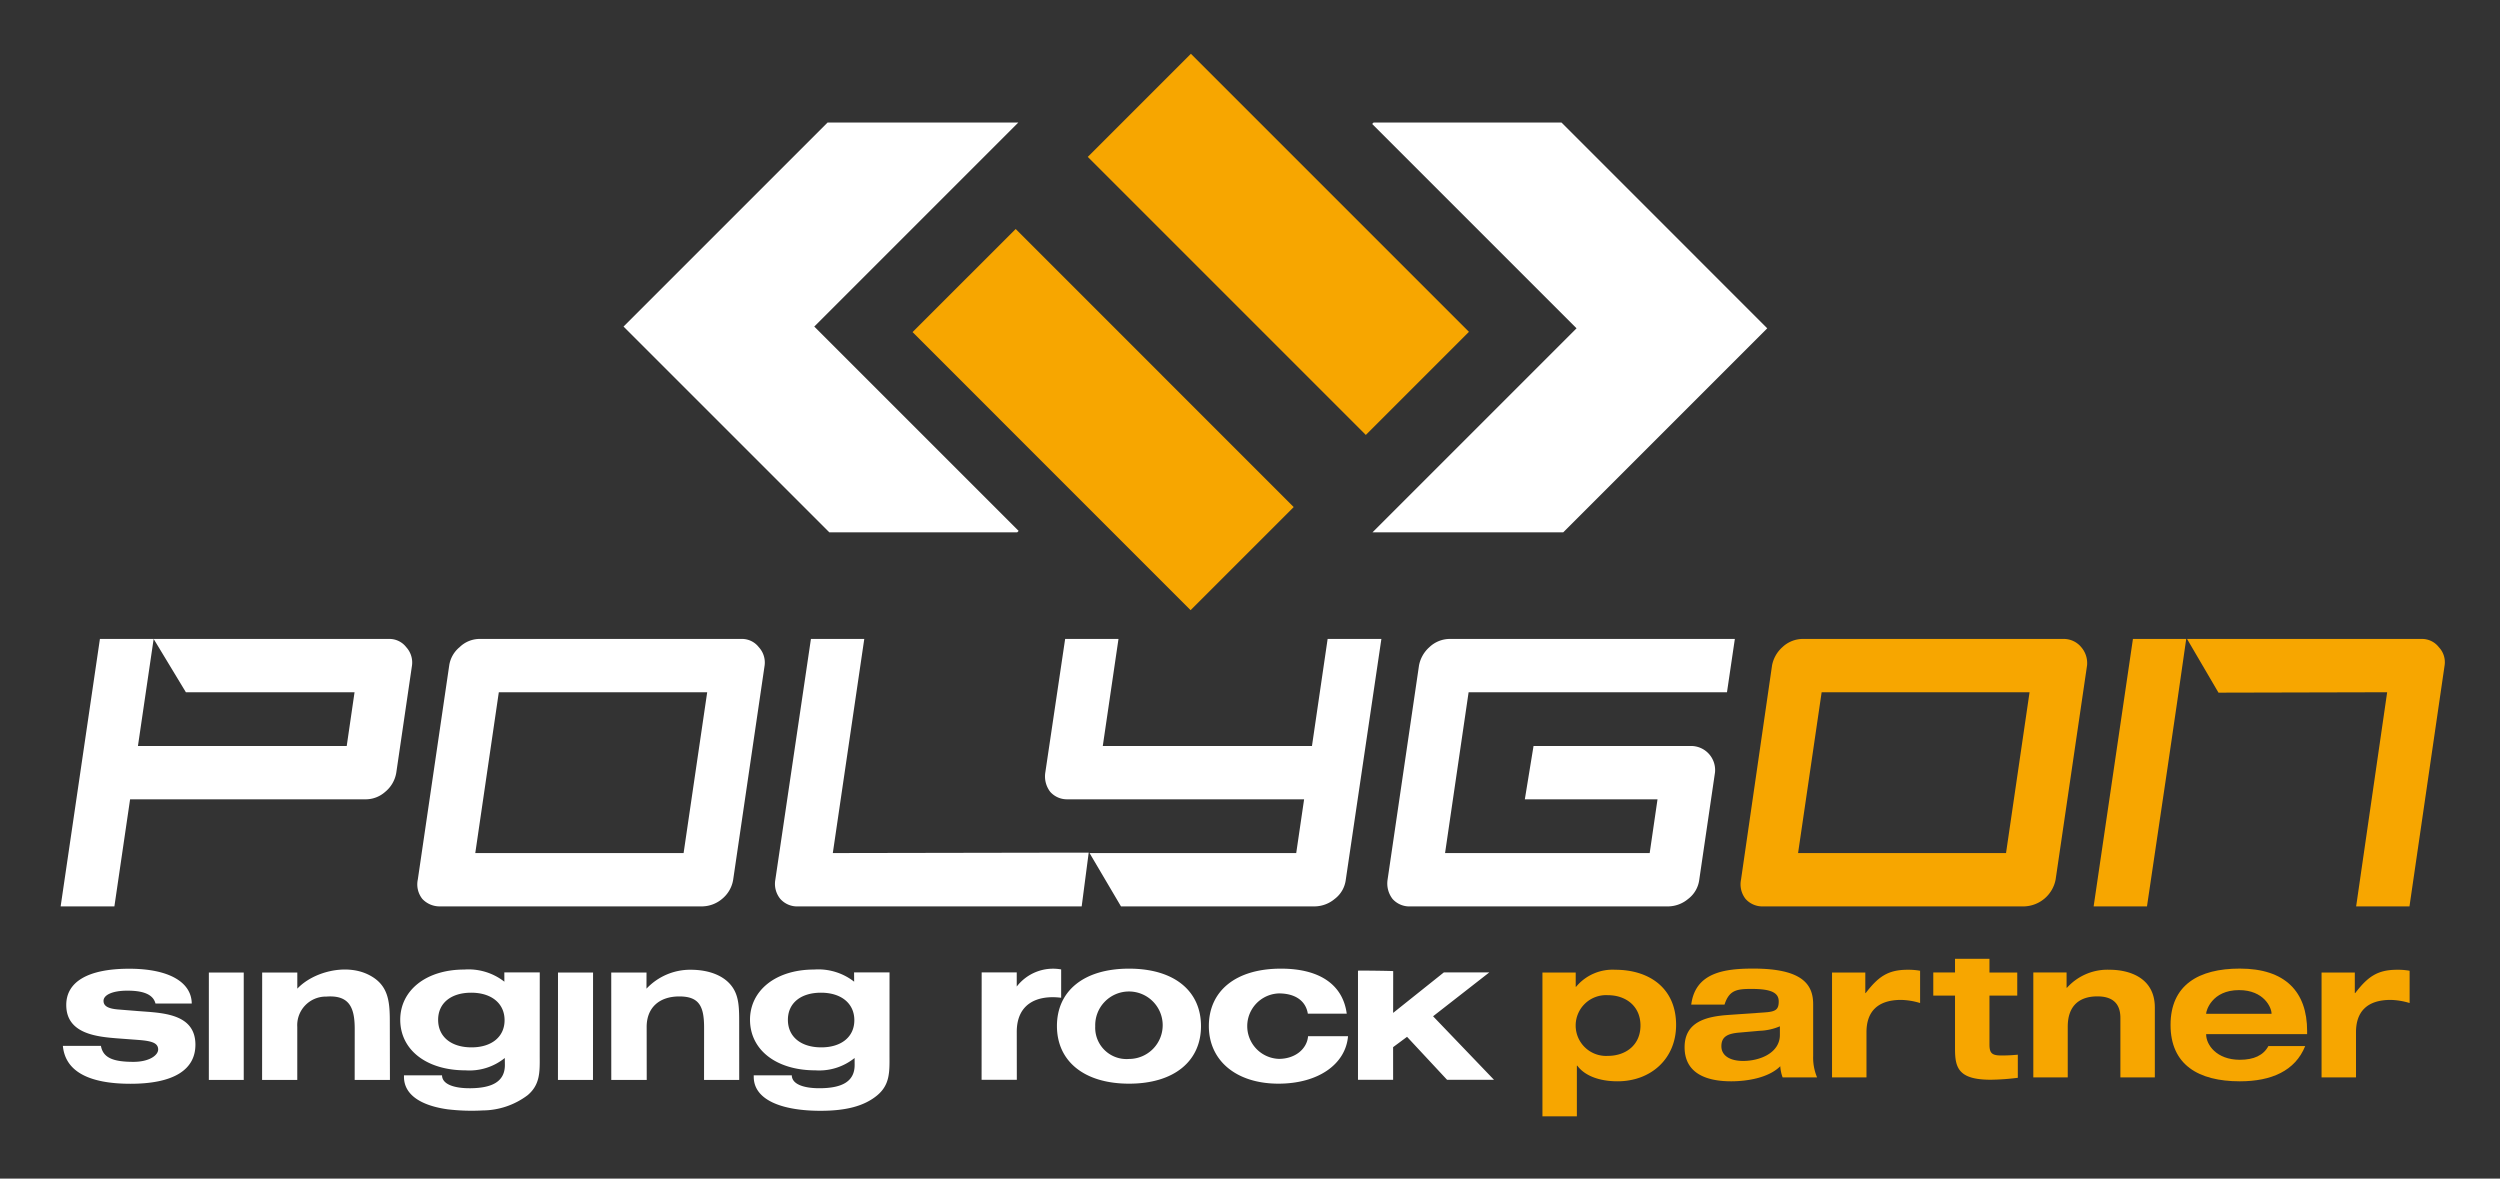
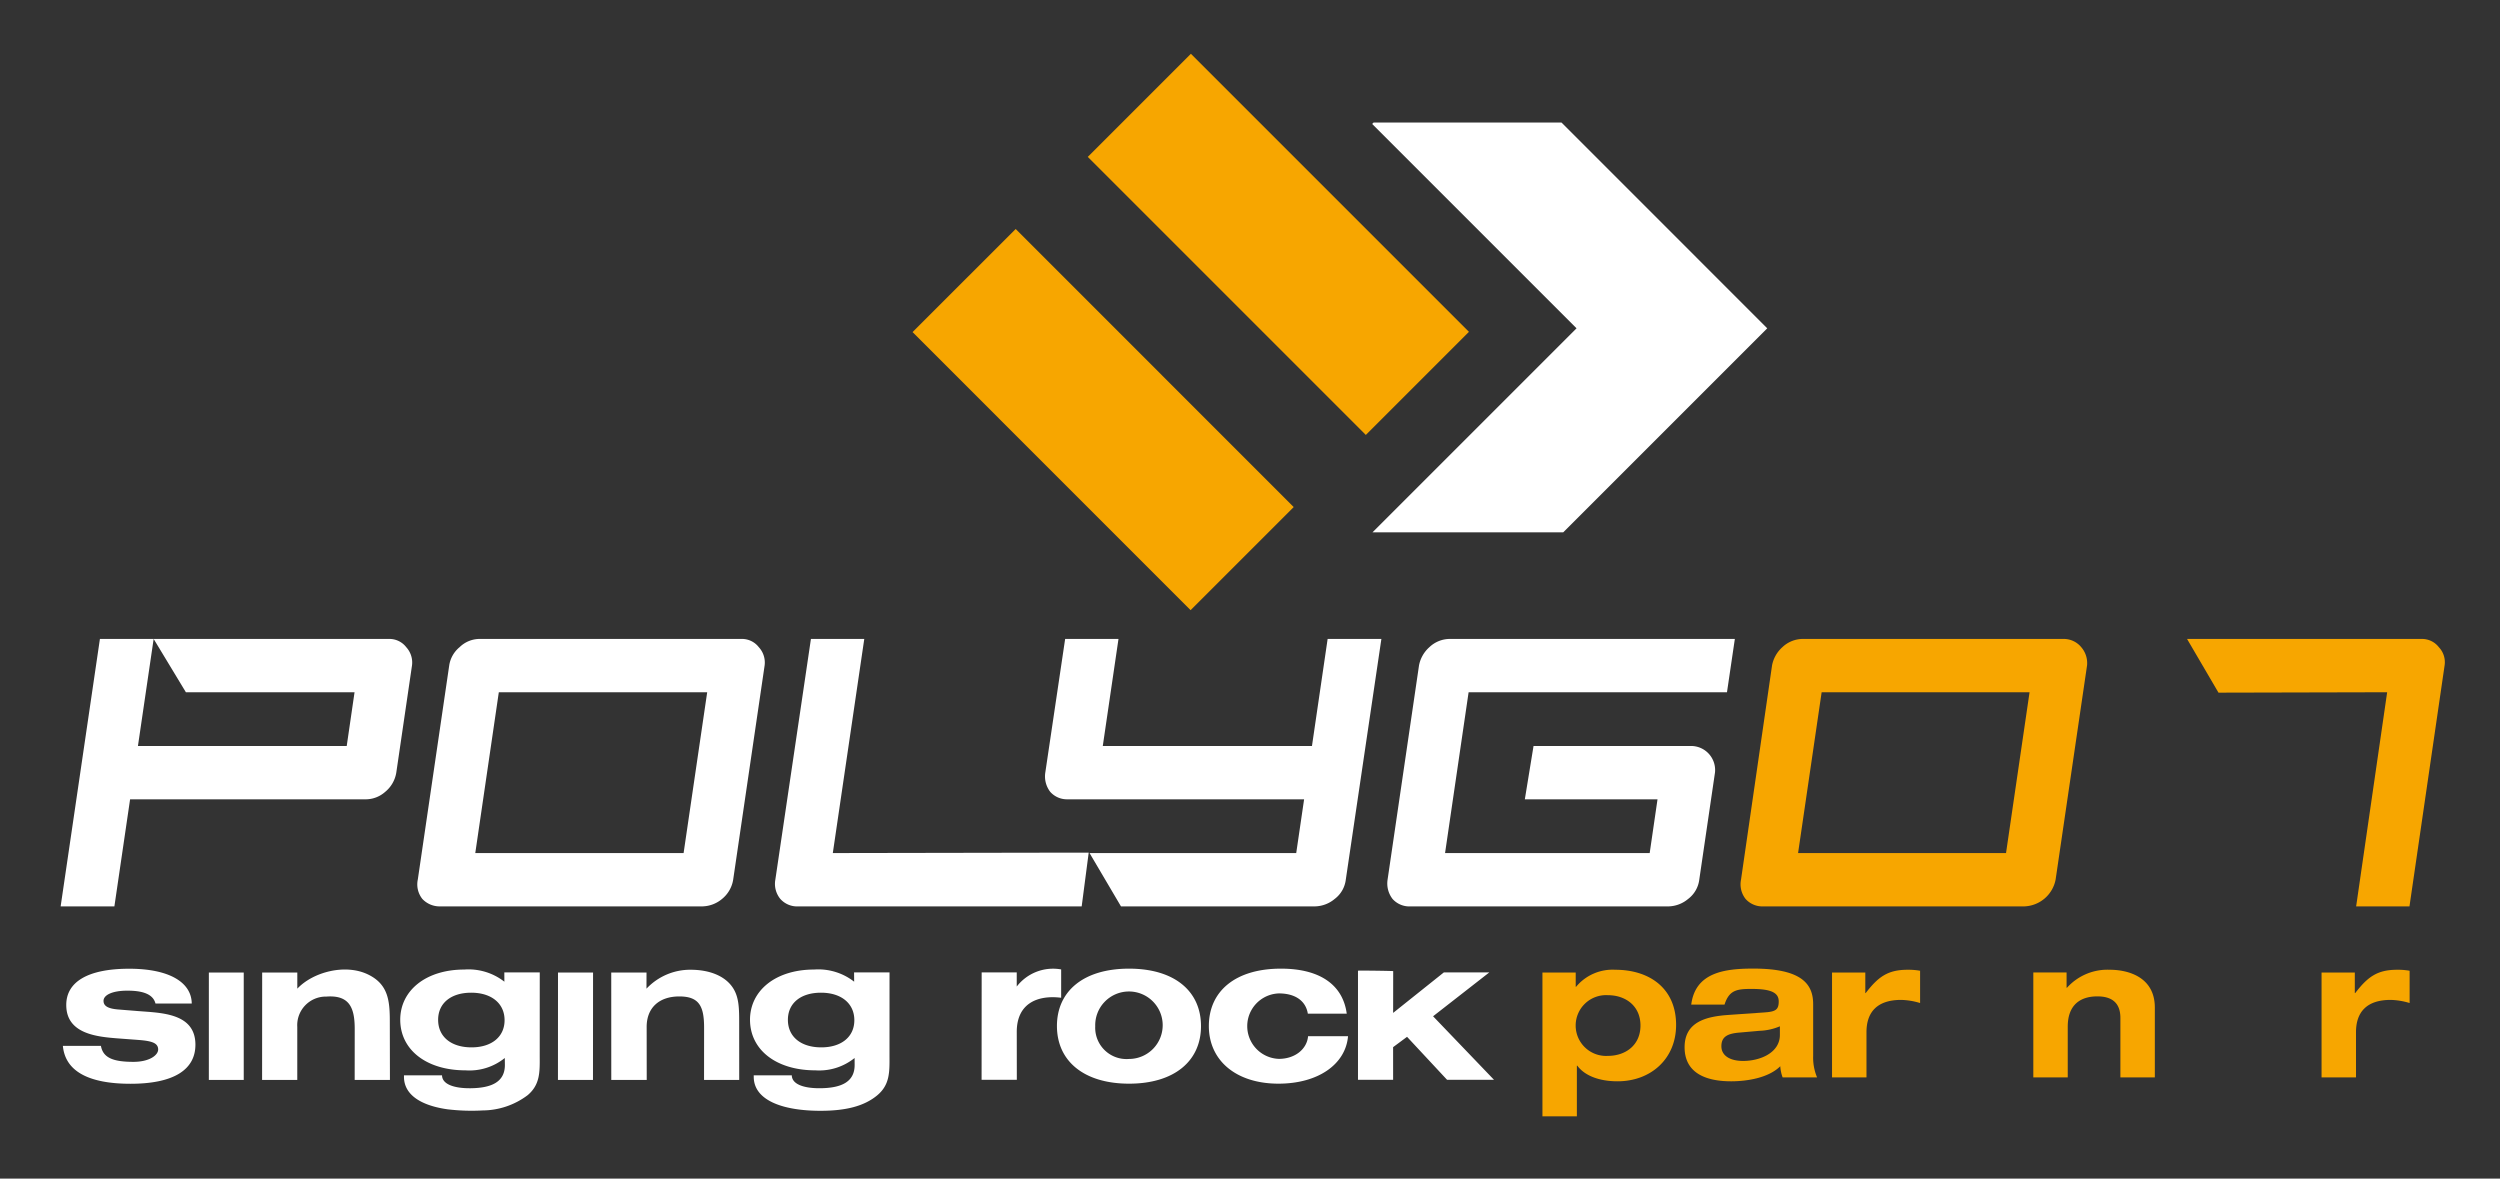
<svg xmlns="http://www.w3.org/2000/svg" viewBox="0 0 325.761 153.574">
  <rect x="0" y="0" width="325.761" height="153.574" fill="#333333" stroke="none" />
  <title>Polygon_Singing_Rock_Partner</title>
  <polygon points="203.691 69.369 230.279 42.781 203.464 15.963 178.988 15.963 178.8 16.154 205.429 42.781 178.837 69.369 203.691 69.369" style="fill:#fff" />
-   <polygon points="107.841 15.963 81.249 42.553 108.068 69.369 132.546 69.369 132.732 69.179 106.103 42.553 132.693 15.963 107.841 15.963" style="fill:#fff" />
  <rect x="157.075" y="6.222" width="19.002" height="51.238" transform="translate(26.274 127.113) rotate(-45)" style="fill:#f7a600" />
  <rect x="134.244" y="29.053" width="19" height="51.237" transform="translate(3.437 117.644) rotate(-44.995)" style="fill:#f7a600" />
  <path d="M8.193,136.279c0.297,3.25,3.252,4.941,8.812,4.941,5.621,0,8.476-1.824,8.459-5.121-0.023-4.092-4.441-4.111-7.424-4.348l-2.609-.209c-1.451-.113-1.935-0.504-1.941-1.121-0.004-.754,1.115-1.334,3.109-1.334,2.166,0,3.367.529,3.662,1.678h4.725c-0.029-2.775-2.957-4.535-8.148-4.535-5.393,0-8.225,1.717-8.203,4.752,0.018,3.742,3.994,4.121,6.799,4.332l2.551,0.191c1.773,0.133,2.615.385,2.625,1.242,0.002,0.756-1.149,1.617-3.227,1.617-2.656,0-3.959-.535-4.232-2.086H8.193Zm25.959,4.441h4.584v-6.906a3.73,3.73,0,0,1,3.799-3.955c3.014-.221,3.688,1.475,3.686,4.225l-0.006,6.637h4.594l-0.016-7.709c-0.004-2.658-.229-4.775-2.84-6.035-2.969-1.438-7.178-.316-9.213,1.851v-2.105H34.162Zm81.754-3.055,0.004-10.957H111.29l0.01,1.211a7.588,7.588,0,0,0-5.219-1.584c-5.016,0-8.369,2.744-8.351,6.578,0.025,3.91,3.438,6.557,8.512,6.557a7.34,7.34,0,0,0,5.115-1.609l0.006,0.891c0.014,2.303-1.857,3.014-4.422,3.049-2.268.029-3.754-.545-3.766-1.684H98.212l0.004,0.221c0.018,2.918,3.504,4.404,8.713,4.404,3.262,0,5.676-.592,7.391-2.027,1.611-1.355,1.598-2.973,1.586-5.049m-4.582-4.752c0.016,2.152-1.647,3.562-4.307,3.562s-4.34-1.385-4.35-3.562c-0.016-2.176,1.648-3.561,4.307-3.561,2.664,0,4.338,1.41,4.35,3.561m-84.111,7.807h4.547v-13.998h-4.545Zm52.439,0H84.271l-0.008-6.906c-0.002-2.494,1.623-3.975,4.256-3.975,2.603,0,3.234,1.299,3.228,4.104l-0.006,6.777h4.582l-0.004-7.709c0-1.846-.074-3.248-0.902-4.416-0.992-1.406-2.916-2.234-5.439-2.234a7.819,7.819,0,0,0-5.74,2.467l0.006-2.105H79.648Zm-6.949,0h4.564l0.01-13.998H72.71Zm-6.955-7.807c0.014,2.152-1.65,3.562-4.307,3.562-2.66,0-4.338-1.385-4.35-3.562-0.018-2.176,1.652-3.561,4.307-3.561,2.662,0,4.34,1.41,4.35,3.561m-2.879,11.781a9.845,9.845,0,0,0,5.875-1.98c1.615-1.355,1.6-2.973,1.584-5.049l0.004-10.957H65.716l0.006,1.211a7.579,7.579,0,0,0-5.217-1.584c-5.018,0-8.371,2.744-8.352,6.578,0.027,3.91,3.438,6.557,8.51,6.557a7.319,7.319,0,0,0,5.113-1.609l0.012,0.891c0.01,2.303-1.857,3.014-4.426,3.049-2.266.029-3.754-.545-3.764-1.684H52.64v0.221c0.016,2.301,2.18,3.709,5.645,4.205a26.317,26.317,0,0,0,4.584.152" style="fill:#fff;fill-rule:evenodd" />
  <path d="M175.656,135.02h-5.209c-0.137,1.662-1.682,2.955-3.805,2.955a4.267,4.267,0,0,1,0-8.529c2.207,0,3.523,1.031,3.775,2.643h5.07c-0.498-3.74-3.473-5.871-8.572-5.871-5.898,0-9.396,2.906-9.396,7.482,0.002,4.543,3.613,7.506,9.072,7.506,5.236,0,8.762-2.576,9.064-6.186m-37.93-1.32c0.004,4.594,3.561,7.506,9.4,7.506,5.842,0,9.371-2.912,9.371-7.506-0.006-4.576-3.48-7.482-9.379-7.482-5.896,0-9.395,2.906-9.393,7.482m4.99,0.025a4.396,4.396,0,1,1,4.406,4.262,4.08,4.08,0,0,1-4.406-4.262m34.234,6.979h4.582l-0.002-4.256,1.817-1.346,5.215,5.601h6.115l-7.939-8.279,7.326-5.715H188.14l-6.609,5.277,0.008-5.443c-0.113-.035-4.543-0.096-4.588-0.055v14.215Zm-44.451,0-0.008-6.254c0-3.652,2.639-4.828,5.785-4.438V126.32a5.968,5.968,0,0,0-5.789,2.232v-1.844h-4.57l-0.01,13.994h4.592Z" style="fill:#fff;fill-rule:evenodd" />
  <path d="M108.519,111.158l4.1-27.902h-6.951l-4.635,31.35a3.089,3.089,0,0,0,.65,2.531,2.93,2.93,0,0,0,2.367.969h36.898l0.914-7.002h-2.853Z" style="fill:#fff" />
  <path d="M225.033,90.203l1.025-6.947H188.945a3.872,3.872,0,0,0-2.693,1.076,4.238,4.238,0,0,0-1.348,2.371L180.81,114.606a3.295,3.295,0,0,0,.646,2.531,2.935,2.935,0,0,0,2.371.969H217.437a4.112,4.112,0,0,0,2.533-.969,3.727,3.727,0,0,0,1.455-2.531l2.047-13.951a3.136,3.136,0,0,0-2.961-3.447H199.826l-1.133,6.947h17.289l-1.02,7.004H188.298l3.068-20.955h33.666Z" style="fill:#fff" />
  <path d="M50.726,83.256H20.021l4.201,6.947H46.199l-1.02,7.004H17.974L20.021,83.256H13.019l-5.117,34.85h7.004l2.045-13.951H47.652a3.824,3.824,0,0,0,2.533-.967,4.082,4.082,0,0,0,1.457-2.533L53.687,86.703a2.955,2.955,0,0,0-.752-2.371A2.759,2.759,0,0,0,50.726,83.256Z" style="fill:#fff" />
  <path d="M96.619,83.256h-34.1a3.748,3.748,0,0,0-2.635,1.076,3.817,3.817,0,0,0-1.348,2.371l-4.094,27.902a3.051,3.051,0,0,0,.592,2.531,3.083,3.083,0,0,0,2.369.969h34.15a4.121,4.121,0,0,0,2.533-.969,4.06,4.06,0,0,0,1.453-2.531l4.096-27.902a2.952,2.952,0,0,0-.758-2.371A2.775,2.775,0,0,0,96.619,83.256Zm-7.543,27.902H61.931l3.066-20.955H92.15Z" style="fill:#fff" />
  <path d="M170.955,97.207H143.697l2.047-13.951h-6.951l-2.584,17.398a3.299,3.299,0,0,0,.646,2.533,2.911,2.911,0,0,0,2.154.967h30.922l-1.027,7.004h-26.93l4.094,6.947h25.314a4.117,4.117,0,0,0,2.533-.969,3.7,3.7,0,0,0,1.451-2.531l4.635-31.35h-7.004Z" style="fill:#fff" />
  <path d="M317.793,84.332a2.77,2.77,0,0,0-2.211-1.076h-30.6l4.096,7,21.979-.053-4.041,27.902h6.949l4.578-31.402A2.837,2.837,0,0,0,317.793,84.332Z" style="fill:#f7a600" />
-   <path d="M272.81,118.106h6.951c1.885-12.713,3.555-23.861,5.113-34.85h-6.943Z" style="fill:#f7a600" />
+   <path d="M272.81,118.106h6.951h-6.943Z" style="fill:#f7a600" />
  <path d="M268.933,83.256H234.945a3.891,3.891,0,0,0-2.695,1.076,4.243,4.243,0,0,0-1.344,2.371l-4.041,27.902a3.086,3.086,0,0,0,.592,2.531,2.94,2.94,0,0,0,2.373.969h33.986a4.309,4.309,0,0,0,4.041-3.5l4.096-27.902a3.164,3.164,0,0,0-.756-2.371A2.951,2.951,0,0,0,268.933,83.256Zm-7.539,27.902H234.298l3.07-20.955H264.46Z" style="fill:#f7a600" />
  <path d="M200.986,126.721h4.336v1.861h0.049a6.178,6.178,0,0,1,5.102-2.219c4.436,0,7.93,2.397,7.93,7.191,0,4.436-3.314,7.344-7.625,7.344-2.549,0-4.359-.816-5.252-2.041h-0.053v6.606h-4.486V126.721Zm8.543,10.863c2.269,0,4.232-1.377,4.232-3.953s-1.963-3.953-4.232-3.953A3.961,3.961,0,1,0,209.529,137.584Z" style="fill:#f7a600" />
  <path d="M220.376,130.902c0.535-4.207,4.385-4.691,8.084-4.691,6.424,0,7.803,2.09,7.803,4.641v6.783a6.62,6.62,0,0,0,.51,2.754h-4.488a4.957,4.957,0,0,1-.307-1.455c-1.529,1.531-4.359,1.965-6.398,1.965-3.57,0-6.07-1.25-6.07-4.438,0-3.365,2.906-4.004,5.662-4.207l4.768-.332c1.402-.102,1.836-0.33,1.836-1.428,0-1.096-.893-1.633-3.519-1.633-1.912,0-2.932.129-3.543,2.041h-4.336Zm11.551,2.83a7.39,7.39,0,0,1-2.65.586l-2.602.23c-1.607.127-2.371,0.561-2.371,1.785s1.121,1.912,2.83,1.912c2.242,0,4.793-1.072,4.793-3.391v-1.123Z" style="fill:#f7a600" />
  <path d="M238.722,126.721h4.336v2.678h0.051c1.631-2.117,2.881-3.035,5.457-3.035a8.666,8.666,0,0,1,1.631.129v4.207a9.089,9.089,0,0,0-2.473-.408c-3.086,0-4.514,1.555-4.514,4.207v5.891h-4.488v-13.668Z" style="fill:#f7a600" />
-   <path d="M254.748,124.938h4.488v1.783h3.621v3.01h-3.621v6.373c0,1.098.305,1.428,1.502,1.428a20.134,20.134,0,0,0,2.193-.102v3.01a30.109,30.109,0,0,1-3.518.254c-4.258,0-4.666-1.58-4.666-4.055v-6.908h-2.832v-3.01h2.832v-1.783Z" style="fill:#f7a600" />
  <path d="M276.296,132.637c0-1.861-.994-2.805-3.008-2.805-2.117,0-3.852,1.02-3.852,3.951v6.606h-4.486v-13.668h4.334v1.988h0.051a7.098,7.098,0,0,1,5.584-2.346c2.346,0,5.865.918,5.865,4.922v9.104h-4.488v-7.752Z" style="fill:#f7a600" />
-   <path d="M300.375,136.309c-1.301,3.238-4.412,4.59-8.516,4.59-5.406,0-9.027-2.168-9.027-7.344,0-5.178,3.621-7.344,9.027-7.344,5.914,0,8.77,3.008,8.77,8.135v0.406H287.472v0.053c0,1.299,1.326,3.289,4.387,3.289,1.836,0,3.084-.588,3.721-1.785h4.795Zm-4.385-4.207v-0.051c0-.74-0.971-3.035-4.234-3.035-3.568,0-4.283,2.728-4.283,3.035v0.051H295.99Z" style="fill:#f7a600" />
  <path d="M302.509,126.721h4.334v2.678h0.053c1.631-2.117,2.881-3.035,5.457-3.035a8.679,8.679,0,0,1,1.631.129v4.207a9.089,9.089,0,0,0-2.473-.408c-3.086,0-4.514,1.555-4.514,4.207v5.891h-4.488v-13.668Z" style="fill:#f7a600" />
</svg>